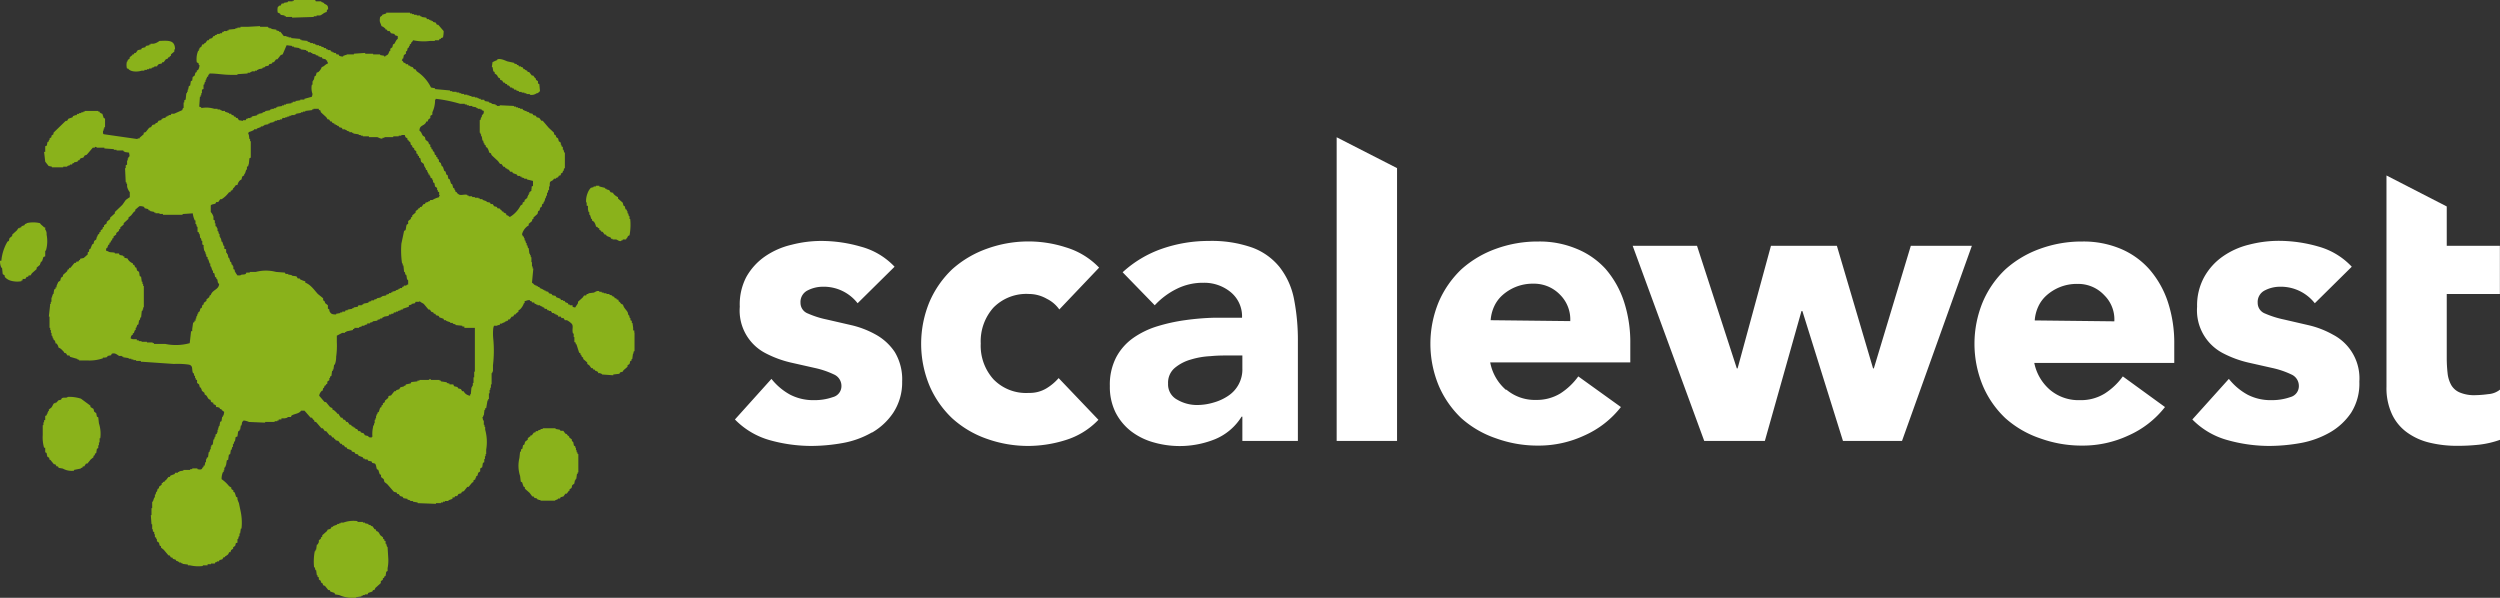
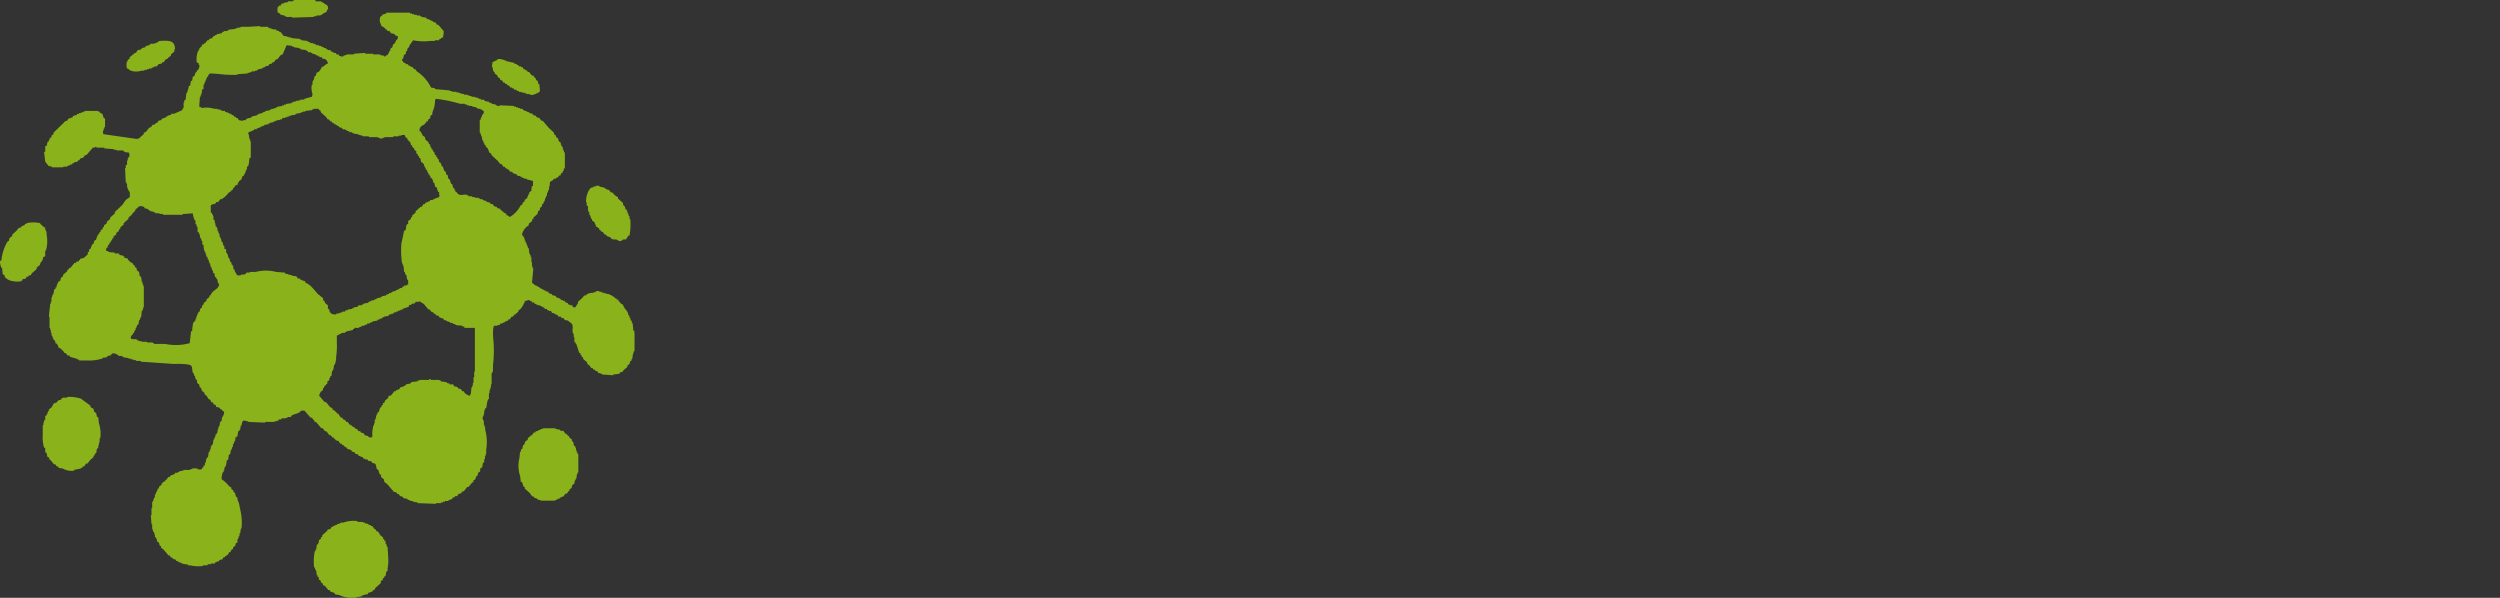
<svg xmlns="http://www.w3.org/2000/svg" id="Layer_1" data-name="Layer 1" viewBox="0 0 221.11 52.87">
  <rect x="0" y="0" width="221.11" height="52.87" fill="#333333" stroke="none" />
  <defs>
    <style>.cls-1{fill:#8ab21b;}.cls-1,.cls-2{fill-rule:evenodd;}.cls-2{fill:#fff;}</style>
  </defs>
  <title>sw_logo</title>
  <path class="cls-1" d="M24.81,1.25v.06l.36.06v.07h.12V1.5h.54v.06l1.92-.06V1.44H28V1.37h.3c.21-.07.33-.25.6-.31,0-.13,0-.18.12-.25,0-.38-.13-.36-.36-.5V.25h-.12V.19h-.12V.12h-.48L27.87,0H26V.06h-.12V.12h-.42V.19l-.36.06V.31h-.18L24.81.5h-.12s-.05.08-.12.12a1.06,1.06,0,0,0,0,.5A.5.5,0,0,1,24.81,1.25ZM11.33,6.06c.19.3.8.32,1.2.19h.24V6.18H13V6.12h.18V6.06h.23V6l.24-.07V5.87h.24l.06-.12H14V5.68l.3-.06.06-.12h.12l.18-.25.18-.07.06-.12H15V5l.12-.07V4.81l.3-.25V4.37h.06c0-.85-.59-.78-1.38-.75a1.17,1.17,0,0,1-.54.25h-.24v.06h-.11V4l-.3.06-.06.12-.3.07-.06.12-.3.06-.18.25h-.12l-.06.13h-.12v.06l-.24.19v.12l-.18.13v.12h-.06a1.22,1.22,0,0,0,0,.63Zm32.3.25.12.06V6.5l.18.12c.13.15.07.25.3.31v.13l.18.06.12.19h.12l.06.12h.12l.06.13H45s.07.09.12.12v.06h.18v.07h.12l.06.12h.18V8l.24.07v.06h.24v.06h.24v.06h.18v.07h.3v.06a.76.76,0,0,0,.6-.13c.17,0,.17-.11.3-.18l-.06-.63-.12-.06V7.18l-.18-.12V6.93h-.06l-.18-.25h-.12l-.24-.31h-.12l-.06-.12-.18-.07V6.12h-.12l-.12-.19h-.12V5.87h-.18l-.06-.12h-.12V5.68l-.24-.06V5.56l-.6-.13c-.17-.06-.6-.29-.9-.18v.06a4.08,4.08,0,0,0-.42.19l-.06.43h.06ZM56.1,29.42v-.19H56V29H56l-.06-.44h-.06v-.18l-.12-.06v-.19h-.06l-.06-.25h-.06l-.06-.25c-.13-.24-.35-.38-.42-.69-.19-.05-.2-.12-.3-.25h-.06l-.06-.19h-.12l-.06-.12h-.12l-.06-.13-.18-.06v-.06l-.24-.06V26L53.64,26v-.06H53.4v-.06h-.18v-.07H53v-.06c-.22-.06-.37.09-.48.13l-.48.06V26H51.9l-.06.13h-.18l-.12.18-.42.38v.12c-.06.12-.17.25-.24.38a.53.53,0,0,1-.24-.06V27h-.12V27H50.4v-.06h-.12l-.06-.13L50,26.73l-.06-.12H49.8v-.07h-.18l-.06-.12-.36-.13-.06-.12-.29-.06L48.79,26l-.24-.06-.06-.13-.24-.06v-.06h-.12v-.06H48v-.07h-.12v-.06h-.12l-.06-.12h-.12v-.07h-.12v-.06h-.12v-.06h-.12v-.06L47.05,25l.12-1.25h-.06v-.18h-.06v-.38H47v-.44h-.06v-.18h-.06v-.13h-.06l-.06-.5h-.06l-.06-.25h-.06v-.19h-.06l-.06-.24h-.06v-.19h-.06v-.13l-.12-.06v-.12h-.06a1.31,1.31,0,0,1,.48-.75l.12-.07V19.8l.3-.25v-.13l.12-.06v-.12l.36-.32.06-.25.12-.06.06-.25.12-.06.06-.25.12-.06v-.13h.06v-.12h.06v-.19h.06l.06-.25h.06v-.25h.06l.06-.25h.06v-.31h.06c0-.48,0-.38.29-.56L49,15.8h.18v-.06l.18-.06.06-.13.18-.06v-.13l.18-.12v-.13h.06c.09-.18-.06-.12.12-.25V13.49h-.06l-.06-.25h-.06V13l-.12-.06V12.8h-.06v-.18l-.18-.13-.06-.25-.18-.12V12L49,11.87v-.13l-.47-.44L48,10.68h-.12l-.18-.25-.24-.06-.06-.13-.24-.06-.06-.12L46.81,10V9.93l-.24-.06V9.81h-.18V9.74h-.12l-.06-.12H46V9.56h-.18V9.49h-.18V9.43h-.18V9.37l-1.26-.06v.06h-.24V9.31h-.12V9.24l-.36-.06V9.12l-.24-.06V9l-.36-.06-.06-.12h-.3V8.74h-.18V8.68h-.12V8.62H42V8.56h-.3V8.49h-.18V8.43h-.18V8.37h-.3V8.31h-.24V8.24h-.18V8.18h-.24V8.12H40V8.06H39.8V8l-1.32-.12V7.81l-.36-.07a3.57,3.57,0,0,0-1.26-1.43l-.12-.19h-.12l-.12-.19h-.12V5.87h-.12V5.81h-.12l-.06-.13H35.9l-.06-.12h-.12l-.12-.19h-.06l.06-.19h.06l.06-.31.18-.12V4.56L36,4.5l.06-.25.12-.07V4.06h.06V3.93l.12-.06V3.75h.06l.12-.19a4.44,4.44,0,0,0,1.5.06h.42V3.56h.36l.06-.12H39V3.37l.18-.06a2.82,2.82,0,0,0,.06-.56l-.48-.56h-.12L38.54,2l-.24-.06V1.87h-.12V1.81h-.12V1.75h-.12V1.69h-.18l-.06-.13-.42-.06V1.44h-.12V1.37h-.3V1.31h-.24V1.25h-.18V1.19h-.18V1.12h-2.1v.07l-.36.12v.06l-.18.13c-.08.49,0,.41.12.81a.86.86,0,0,1,.36.25v.06h.12l.06.13h.18l.12.19.3.06.06.12.24.07v.25c-.16.1-.19.26-.3.43l-.12.06-.06.25-.18.13V4.5h-.06c-.11.22-.09.35-.36.43,0,0,0,.09-.12.07V4.93l-.36-.06V4.81H33V4.75H32.3V4.68l-1,.07v.06h-.65v.06h-.18v.06h-.12V5A.78.78,0,0,1,30,4.93l-.06-.12h-.18l-.06-.13h-.18V4.62h-.12V4.56h-.12l-.06-.13H29V4.37h-.12l-.06-.12h-.18V4.18l-.24-.06V4.06h-.18V4h-.24V3.93h-.12V3.87h-.18V3.81h-.24V3.75l-.24-.07V3.62l-.54-.06V3.5h-.12V3.44l-.78-.07V3.31h-.24V3.25h-.18V3.19h-.24l-.3-.38h-.12V2.75l-.24-.06V2.62L24,2.56V2.5h-.18V2.44h-.12V2.37H23V2.31l-1.07.06h-.66v.07H21V2.5h-.18v.06l-.6.06v.07h-.12v.06h-.3v.06h-.12l-.06.13h-.18V3h-.24v.06L19,3.12v.07h-.12l-.12.18-.24.07-.06.12h-.12l-.18.25H18.1L18,3.93h-.12l-.06.19-.18.13v.12h-.06V4.5h-.06l-.06.18a2,2,0,0,0-.06.82l.18.12v.13h.06a.73.73,0,0,1-.12.43l-.12.07v.12l-.12.06-.06.25-.18.13L17,7.12l-.12.06-.06.38-.12.06-.06.31H16.6v.19h-.06v.12h-.06l-.06.57-.12.06v.19h-.06v.5h-.06l-.06.18-.72.32h-.24l-.06.12h-.18v.06H14.8v.07h-.12l-.06.12h-.18v.06h-.12l-.06.13-.24.06-.12.19h-.12l-.06.12-.24.06-.12.19-.17.06-.3.38-.18.06v.13l-.36.31v.06h-.18v.06l-3-.43c-.05-.07,0,0-.06-.07v-.25h.06v-.18h.06v-.13h.06v-.75l-.12-.06-.12-.37a.5.5,0,0,1-.24-.13V9.87H8.69V9.81H7.49v.06H7.37v.06H7.19V10H7v.07H6.83l-.06.12H6.59v.06H6.47l-.06.13-.36.12-.12.19H5.81L4.73,11.74v.13L4.55,12v.13l-.17.12v.13H4.32v.12l-.12.06-.06.32L4,12.93v.12H4v.38H3.9L4,14.3l.3.38.29.06v.06h1v-.06h.36v-.06l.24-.07v-.06h.18l.06-.12h.12v-.07l.3-.06.06-.12H7L7.13,14l.24-.06.12-.19.18-.06.54-.63h.18V13a.16.16,0,0,1,.18.06h.66v.07l.84.06v.06h.24v.06h.6v.07H11v.06l.42.06c0,.18.08.2,0,.38h-.06V14h-.06v.19h-.06v.37l-.12.06v.25h-.06l.06,1.25h.06v.13h.06v.25a1.23,1.23,0,0,0,.24.5v.44a4,4,0,0,0-.36.25l-.3.43-.66.63v.12l-.42.38v.12l-.3.25v.13l-.24.18v.13l-.12.06v.13l-.18.12v.13l-.12.06v.12l-.12.07-.06.18H8.57l-.06.25-.18.13-.06.25-.12.06L8,22l-.12.07v.18l-.12.07v.18l-.36.32-.3.06L7.07,23H7l-.06.13H6.77l-.06.12H6.59l-.36.44H6.11v.13H6L5.93,24l-.36.32v.12l-.18.13-.06.25-.18.12L5,25.29H5v.13H4.91v.12l-.12.07L4.73,26H4.67v.13H4.61v.18H4.55v.38H4.49v.19H4.43V27h0L4.32,28h.06v.94h0V29h.06v.19h.06v.25h.06v.25h.06l.06.25h.06v.12l.12.07.06.25H5a.76.76,0,0,1,.18.37c.22.06.33.24.48.38v.06l.18.06.12.19h.18l.06.12.66.19v.06H7v.07h.72a3.6,3.6,0,0,0,1.38-.19v-.06h.24V31.6h.12l.06-.12.3-.06.06-.13c.3-.13.53.13.66.19h.24v.06h.12v.06l.48.07v.06h.24v.06h.18v.06h.24v.07h.42V32h.18V32l2.75.19a6.89,6.89,0,0,1,1.32.06c.4.11.22.4.36.75h.06l.06.25h.06v.19h.06v.12l.12.06v.25l.18.13.06.25.12.06v.13h.06v.12l.24.19v.12l.18.13c.13.19.11.3.36.37,0,.18.06.21.24.25v.13a.54.54,0,0,1,.24.12V36h.12V36l.18.06.06.12h.12v.07l.24.18-.06.32h-.06v.12h-.06l-.06.38-.12.06-.06.37h-.06v.13H19.3V38h-.06v.25h-.06v.12l-.12.06v.19H19l-.06.25h-.06l-.06.44-.12.06v.12h-.06v.25h-.06l-.06.25h-.06l-.06.44-.12.06v.13h-.06v.25h-.06l-.06.31H18v.13s-.08,0-.12.12-.24.11-.42.06v-.06H17v.06h-.18v.07h-.6v.06l-.36.06v.06h-.12v.07h-.24l-.06.12-.36.13-.06.12h-.12l-.24.31h-.06l-.06.13h-.12v.06l-.12.06v.13l-.24.18v.13l-.12.06-.06.25h-.06l-.06.25h-.06V44h-.06l-.12.37h-.06v.57h-.06v.62h-.06l.06.81h.06v.44h.06V47l.12.06v.19h.06v.25l.12.06v.12h.06v.19l.18.13.06.25.12.06v.12l.24.19.42.5H15l.12.19h.12l.06.12.24.07.06.12h.12v.06h.12v.07h.18v.06h.12v.06l.48.06V50h.18V50a3.27,3.27,0,0,0,1.14.06V50h.3V50h.12V49.9h.3v-.06H19l.06-.12h.12v-.07h.18l.06-.12.24-.06.12-.19h.12v-.06c.18-.12.29-.13.36-.38h.12l.06-.19.18-.12V48.4l.18-.12.06-.25L21,48v-.13H21v-.19h.06l.06-.25h.06v-.25h.06l.06-.43h.06a4.84,4.84,0,0,0-.06-1.44l-.18-.87H21.1L21,44.16H21V44l-.12-.06-.12-.38-.12-.06v-.13l-.18-.12v-.13L20.26,43a3,3,0,0,0-.66-.62,1.48,1.48,0,0,1,.12-.63h.06V41.6h.06v-.25h.06L20,41.1H20l.06-.38.12-.06.06-.44.12-.06.06-.38h.06l.06-.25h.06v-.25h.06l.06-.24h.06l.06-.38L21,38.6l.06-.44.12-.06V38h.06l.06-.37h.06l.06-.31s.08-.06.12-.13a1.52,1.52,0,0,1,.48.13l1.43.06v-.06h.84v-.07h.24v-.06h.12V37.1h.24V37h.3V37l.24-.06v-.06h.3l.06-.13c.29-.17.66-.15.84-.43h.3l.54.62h.12l.12.19h.06l.06.19h.12l.48.56h.12l.18.25h.12l.3.37h.12l.12.19h.12l.06.13h.06l.06.12.24.06.18.25h.12l.06.13h.12l.12.18h.12l.06.13.36.12.06.13.23.06.06.13.24.06.06.12.36.13.06.12h.12v.07h.24l.06.12.3.06.06.13.24.06c.12.1.11.36.18.5l.12.06.12.38.12.06v.19l.24.19.06.25.24.18.6.69.24.06.06.13h.12l.12.18.24.07.06.12.36.06v.07l.24.06v.06h.24v.06l.42.07v.06l1.62.06v-.06H39v-.06h.18v-.07h.18v-.06h.3v-.06l.36-.13V44h.17l.06-.12h.18l.12-.19.24-.06.06-.13.18-.06.3-.38h.12l.3-.37.12-.06v-.13l.18-.12v-.13h.06v-.12l.12-.06.06-.25.18-.13v-.25l.18-.12.06-.38.12-.06V40.6h.06v-.25h.06v-.19H43v-.38A4.07,4.07,0,0,0,42.91,38v-.25h-.06v-.18h-.06v-.38h-.06l-.06-.31h.06v-.13h.06l.06-.5h.06V36.1H43l.12-.69h.06v-.12h.06v-.5h.06v-.31h.06v-.19h.06V34h.06V33h.06v-.13h.06v-.56A10.85,10.85,0,0,0,43.63,30a4.67,4.67,0,0,1,0-1l.06-.19H44v-.06h.18l.06-.13h.18v-.06h.12v-.06h.12v-.06h.12v-.06h.12l.06-.13h.12l.18-.25h.12l.12-.19h.12v-.06l.24-.19v-.12l.12-.06a1.39,1.39,0,0,0,.36-.57h.06v-.18c.12,0,.3-.13.48-.07v.07H47l.06.12h.18l.06.13h.12v.06h.12V27h.12V27h.12v.07h.12v.06H48v.06h.12l.06.13h.18l.06.12h.12v.06h.18l.12.19H49v.06h.12v.07h.12v.06h.12V28h.12V28h.12l.06.13h.18l.12.19h.18a1.83,1.83,0,0,1,.42.31c.19.21,0,.53.12.87h.06v.31h.06v.44l.12.06v.13h.06l.24.75.12.06v.13h.06l.06.18.12.07v.12l.36.31v.13l.18.12.18.25h.12l.06.13h.12l.06.12h.12v.06h.12V33H53V33h.12v.06h.12v.06l1,.07v-.07l.54-.06.06-.12.24-.07.06-.12.36-.31v-.13l.18-.12.06-.25.12-.06v-.13h.06l.06-.44H56l.06-.25h.06V29.42ZM17.68,8.56h.06V8.43h.06V8.24h.06V7.93L18,7.87V7.68H18V7.49h.06l.06-.25h.06V7.06h.06V6.93h.06V6.81l.12-.06V6.62s.08,0,.12-.12c.69,0,1.18.12,1.92.12H21V6.56l.9-.06V6.43h.24V6.37h.11V6.31h.3V6.25h.18V6.18h.12V6.12l.36-.06V6l.24-.07V5.87l.3-.06.06-.13.24-.06.06-.12h.12l.18-.25h.12l.3-.38L25,4.81,25.35,4l.48.06v.06H26v.06l.48.07v.06h.12v.06l.48.06V4.5h.12l.06.12h.24v.06h.12v.07l.3.06v.06l.24.06V5h.12v.06h.18l.06.12.3.07v.06l.12.06V5.5H29v.12c-.25.07-.3.25-.54.31a1.08,1.08,0,0,1-.3.44L28,6.43l-.06.25-.12.07-.06.31h-.06v.12h-.06v.31h-.06a1.54,1.54,0,0,0,.06.82,1.15,1.15,0,0,1-.06.25l-.66.18v.07h-.36v.06l-.42.06V9h-.24v.07h-.12v.06l-.48.06v.06h-.18v.07h-.18v.06l-.42.06v.06h-.12v.07h-.18v.06H24v.06h-.12v.06l-.42.07v.06l-.24.06V10l-.36.07v.06h-.12v.06c-.16.07-.32.05-.48.13v.06h-.11v.06h-.24v.06h-.12l-.06.13h-.24v.06l-.36-.06L21,10.43h-.12l-.06-.12h-.12l-.06-.13H20.5l-.06-.12h-.18V10l-.36-.12V9.81h-.3V9.74h-.12V9.68h-.24V9.62h-.3a2.32,2.32,0,0,0-1.14-.06V9.49l-.18-.06Zm1,17.55h-.12l-.06.18-.24.19v.13l-.24.18v.13l-.12.06-.06.25-.12.06-.06.25-.12.07v.12h-.06l-.06.25h-.06v.19h-.06v.19H17.2v.12l-.12.06L17,29.1H17v.19H16.9l-.12,1.06a4.6,4.6,0,0,1-2.16.07h-1v-.07h-.12v-.06H13v-.06h-.48v-.06h-.24V30.1h-.18V30h-.36V30l-.18-.06a.45.45,0,0,1,.12-.32h.06v-.12l.12-.06v-.13h.06v-.12H12V29h.06v-.12h.06v-.13l.12-.06.06-.37h.06l.06-.25h.06l.06-.57h.06v-.12h.06v-.19h.06V25.29h-.06v-.18h-.06v-.19h-.06l-.06-.44-.12-.06-.06-.37-.18-.13-.06-.25H12a.45.45,0,0,1-.12-.25h-.12V23.3a1,1,0,0,1-.42-.32l-.06-.12L11,22.8,11,22.67h-.12v-.06l-.3-.06-.06-.13h-.36v-.06c-.25-.08-.43,0-.6-.13l-.18-.06c0-.14,0-.16.06-.25h.06V21.8h.06v-.13l.12-.06v-.13l.12-.06V21.3l.12-.06v-.13l.12-.06v-.13l.24-.18v-.13l.24-.19V20.3l.12-.06v-.13l.3-.25v-.12l.42-.38v-.12l.24-.19.24-.31.12-.07v-.12l.36-.31a.8.8,0,0,1,.42.06l.06.12.3.07.06.12h.12v.06l.35.07v.06h.12v.06h.36v.06h.3V19h1.74v-.07l.9-.06a2,2,0,0,0,.18.63h.06v.31h.06l.06.25h.06v.44l.12.06v.12h.06l.06.38h.06l.06.25h.06v.31l.12.06v.13H18l.06.37h.06v.13h.06v.18h.06v.19l.12.06v.19h.06l.12.38h.06v.25h.06l.12.37h.06v.19l.12.06.06.31.12.07v.12h.06c.09.2,0,.29.18.44C19.35,25.63,18.76,25.63,18.64,26.11ZM27,25v-.12a2,2,0,0,1-.48-.19v-.06h-.18l-.12-.19-.42-.06v-.06h-.12V24.3h-.18v-.07h-.24l-.06-.12-.78-.06a3.54,3.54,0,0,0-1.8,0h-.53v.06h-.3l-.06.12c-.21.1-.33,0-.48.13H21a3.52,3.52,0,0,1-.24-.38v-.12l-.12-.06v-.25h-.06v-.13H20.5l-.06-.25h-.06l-.12-.37H20.2l-.06-.32h-.06v-.12H20L20,22.05,19.84,22v-.25h-.06l-.12-.37H19.6l-.06-.31h-.06v-.13h-.06v-.25h-.06l-.06-.25h-.06v-.25h-.06v-.12L19.06,20v-.25H19v-.25l-.12-.07v-.25a1.07,1.07,0,0,0-.24-.43v-.57c.06-.13.31-.11.42-.18l.06-.13h.18l.18-.25h.12a2.44,2.44,0,0,0,.66-.62h.12c.07-.26,0-.07.18-.19v-.06h.06v-.13h.06l.18-.25H21a.76.76,0,0,1,.24-.43l.12-.07.06-.25.18-.12v-.13h.06l.12-.37h.06v-.25l.12-.06v-.13H22l.06-.56.12-.06V12.49h-.06V12.3h-.06L22,11.87h-.06l.06-.19a2.11,2.11,0,0,0,.47-.19v-.06h.24v-.06l.36-.13v-.06h.18v-.06h.12v-.07l.36-.06v-.06h.12v-.06l.36-.07v-.06h.12v-.06h.18v-.06h.24v-.06h.18l.06-.13h.24v-.06h.18v-.06h.18v-.07h.18v-.06h.3v-.06h.12v-.06l.42-.07V9.93h.18V9.87H27V9.81l.6-.07V9.68h.12V9.62h.48v.12h.12l.06.19.48.44.12.19h.12l.12.18h.12l.06.13.18.06V11h.12v.06h.12v.07h.12l.06.12.24.06.06.13h.24v.06h.12v.06l.24.07v.06h.24v.06h.11v.06l.48.07v.06h.18V12h.18v.06h.54v.07h.72c.1,0,.3.17.48.12v-.06H34v-.06h.78v-.07h.48V12h.24v-.06h.3l.06.19.18.12v.13l.12.06v.06l.12.06.06.25.12.07V13l.18.13v.12l.18.13v.18l.12.07v.12l.12.06v.13l.12.06.06.31.24.19.06.25h.06v.12h.06V15l.12.06v.13h.06v.12h.06v.13H38v.12h.06v.13l.18.12v.13h.06v.18l.12.07.06.31.18.12v.19h.06v.13l.12.06v.25h.06v.06h-.06v.13a2.16,2.16,0,0,0-.6.25h-.18L38,17.8h-.12v.06l-.24.06-.06.13h-.12l-.18.25h-.12l-.06.12H37v.07l-.24.18v.13l-.3.25v.12l-.12.07v.12l-.24.19v.25l-.12.06c-.07.13-.06.37-.12.5l-.12.06-.24,1.13a7.74,7.74,0,0,0,.06,1.75h.06v.18h.06l.06.57h.06l.06.25h.06c.09.21,0,.35.18.5v.37H36c-.16.21-.09,0-.3.12v.07H35.6l-.06.12h-.18v.06h-.12v.07l-.24.06v.06l-.3.06v.07h-.12v.06H34.4V26l-.24.06v.07l-.36.06v.06h-.12v.06l-.36.07v.06l-.24.06v.06h-.24v.07l-.24.06v.06c-.16.08-.33.05-.48.13v.06H32V27h-.3l-.06.13-.36.06v.06h-.12v.06l-.41.07v.06h-.18l-.06.12h-.24v.07h-.18v.06l-.36.06v.06c-.39,0-.46-.05-.6-.31v-.12L29,27.29v-.12H29V27l-.24-.19-.06-.18-.12-.07v-.18L28.11,26C27.79,25.65,27.48,25.17,27,25Zm15,7.44H42v.43h-.06v.5h-.06v.5h-.06v.25h-.06v.13h-.06l-.06.62h-.06V35a.8.8,0,0,1-.48-.25L41,34.6h-.12l-.12-.19-.24-.06-.06-.12-.3-.07L40.09,34H40V34h-.24v-.07l-.24-.06v-.06L39,33.73v-.07h-.12V33.6h-.78v-.06a.16.16,0,0,0-.18.06H37.1v.06h-.18v.07l-.54.06-.06.12L35.9,34l-.06.12h-.12v.06l-.3.07-.12.18-.24.07L35,34.6h-.12l-.3.38h-.12V35l-.12.06v.13l-.3.25v.12l-.18.12v.13l-.12.06V36l-.12.06-.12.37-.12.07v.12h-.06v.13h-.06V37H33.2v.13h-.06v.31h-.06v.19H33v.12H33a2.73,2.73,0,0,0-.06.88h-.06v.06c-.15,0-.21,0-.3-.06v-.06l-.3-.07-.12-.18-.24-.07-.06-.12H31.7l-.12-.19h-.12l-.06-.12h-.12v-.07l-.17-.06-.06-.12h-.12l-.18-.25h-.12l-.12-.19h-.12l-.12-.19h-.12L30,36.72H30l-.06-.12h-.12v-.06c-.14-.12-.23-.26-.42-.32V36.1L29.19,36l-.36-.44h-.12L28.23,35a.73.73,0,0,1,.24-.44h.06l.06-.25h.06l.06-.19.12-.06V34l.12-.07v-.18l.18-.13v-.19h.06v-.12l.12-.06.06-.44h.06v-.13h.06l.06-.43h.06a1.78,1.78,0,0,0,.12-.69,6.83,6.83,0,0,0,.06-1.31v-.56l.48-.25h.24v-.07h.12v-.06l.59-.12V29.1h.12V29h.18V29h.24v-.06l.24-.07v-.06h.24v-.06l.24-.06V28.6h.24v-.06l.24-.06v-.06l.42-.06v-.07l.24-.06v-.06h.18v-.06L34,28V28l.36-.06.06-.13h.18v-.06h.18l.06-.12h.18v-.07h.18v-.06l.24-.06v-.06h.18v-.07l.54-.18V27l.24-.06v-.06l.3-.06.06-.13h.3c.08,0,0,0,.06-.06.1.13.22.15.36.25l.42.5h.12l.12.19.18.06.06.12h.12l.06.13.24.06.06.13.36.12.06.13h.18v.06l.36.12v.06h.23v.07l.24.06v.06l.6.06v.07h.18V29L42,29v.06H42Zm3.12-13.31v.07a.49.49,0,0,1-.18-.13c-.16-.05-.14,0-.18-.19a.46.46,0,0,1-.24-.12v-.06h-.12l-.06-.13h-.06l-.06-.12L44,18.42l-.06-.12-.24-.06-.12-.19h-.18l-.06-.13-.3-.06V17.8l-.36-.12v-.07h-.24v-.06h-.12v-.06H42v-.06h-.24v-.07h-.3V17.3h-.12v-.06c-.25-.09-.6.09-.78-.06s-.06,0-.18-.19l-.12-.06V16.8h-.06v-.12l-.12-.07L40,16.3l-.11-.06-.12-.38-.12-.06-.06-.31-.12-.06-.06-.25-.12-.07-.12-.37-.12-.06v-.13H39v-.12l-.18-.13v-.18l-.12-.07v-.12l-.12-.06v-.13l-.12-.06-.06-.25-.12-.06v-.13l-.12-.06v-.13L38.06,13V12.8l-.12-.06-.06-.19-.24-.18-.06-.25L37.4,12c-.13-.19-.1-.3-.3-.44,0-.56.48-.38.6-.81h.12l.06-.18.18-.13v-.19l.18-.12V9.93a2.51,2.51,0,0,0,.24-1.12h.06V8.74a12.19,12.19,0,0,1,2.15.44h.42v.06h.18v.07h.18v.06h.3v.06l.36.06v.07h.12v.06h.24v.06h.12v.06l.18.07c0,.34-.07.22-.18.43v.13h-.06l-.06.25h-.06v1.12h.06v.13h.06v.18h.06l.06.38h.06l.06.25h.06v.12l.12.07V13l.12.06a1.32,1.32,0,0,1,.18.44c.27.09.1.09.24.25l.54.5.18.25h.12l.18.25h.12l.06.12.18.07V15H45l.12.19h.18l.06.12.36.13.06.12H46v.06h.12v.07l.24.06v.06h.24v.06l.54.13v.44l-.12.06v.19H47v.18l-.18.13v.12h-.06v.13h-.06v.12h-.06v.13l-.24.19v.12l-.18.12v.13l-.18.12A2.5,2.5,0,0,1,45.13,19.17Zm6.77-1.25v.32H52v.31H52l.06.25h.06V19h.06l.12.37h.06v.13l.18.12a1.24,1.24,0,0,1,.18.44c.15,0,.1,0,.18.12H53v.13l.18.12v.07h.12l.18.25h.12l.06.12L54,21l.06.12h.12v.06h.3c.11,0,.26.2.48.13v-.06h.12v-.07h.3v-.06c.13-.09.09-.14.18-.25l.12-.06a5.18,5.18,0,0,0,.06-1.44h-.06v-.25h-.06l-.06-.25H55.5v-.19h-.06v-.12l-.12-.06-.06-.25-.12-.07-.06-.25-.42-.37v-.12a1.23,1.23,0,0,1-.42-.32v-.06L54,17l-.12-.19-.24-.06v-.06h-.12v-.07L53,16.49v-.06h-.3v.06H52.5v.06l-.24.06a1.31,1.31,0,0,0-.3.5,1.8,1.8,0,0,0-.12.81ZM4,22.67v-.31H4v-.19h.06a3,3,0,0,0,.06-1.43A.6.6,0,0,0,4,20.3H4v-.19H3.9c-.12-.15-.27-.21-.36-.37a2.56,2.56,0,0,0-1.2,0v.06H2.22l-.06.12L1.92,20l-.06.12H1.74v.06H1.62l-.12.19-.42.38v.12l-.24.19-.06.25-.12.06a4.06,4.06,0,0,0-.54,1.69H0a1.43,1.43,0,0,0,.12.62H.18l.06.56.18.13v.12a1.1,1.1,0,0,0,.48.32,2.08,2.08,0,0,0,1,.06V24.8H2L2,24.67h.24l.12-.19h.12l.06-.12H2.7l.12-.19.42-.37v-.13l.3-.25V23.3H3.6v-.13l.12-.06.12-.38ZM8.69,36.91l-.12-.06-.06-.31-.18-.13-.06-.25L8,36v-.12l-.84-.62A3.43,3.43,0,0,0,6,35.1c-.15.15-.34,0-.54.13l-.06.12-.24.06L5,35.6H4.91v.06H4.79c-.1.08-.15.28-.24.38l-.23.18v.13H4.26v.12H4.2v.13H4.14v.12L4,36.79v.12H4v.25H3.9v.19H3.84v.25H3.78v.87A3.27,3.27,0,0,0,3.9,39.6H4L4,40l.12.06.06.32.18.12v.13l.11.06.3.37h.12l.12.19h.12l.06.13.36.06a1.59,1.59,0,0,0,1,.19v-.07l.6-.12v-.06h.12l.06-.13h.12L7.61,41h.12l.3-.37.24-.19v-.12l.12-.07v-.12l.12-.06.06-.38.12-.06v-.25h.06v-.25h.06v-.37h.06a3,3,0,0,0-.12-1.32ZM51.06,40H51v-.18h-.06V39.6h-.06v-.13l-.12-.06-.06-.31L50.58,39v-.13l-.24-.19V38.6l-.18-.13v-.06L50,38.35l-.18-.25h-.24L49.5,38l-.36-.06v-.06H48v.06h-.18V38l-.24.07v.06h-.18l-.06.12h-.12l-.18.25h-.12v.07l-.24.18v.13l-.24.19-.06.24-.12.07-.06.31-.12.06v.19H46l-.06.56A2.91,2.91,0,0,0,46,42.1l.06.5.12.06.12.37.12.06v.13l.42.37.24.32h.12l.06.12.24.06v.07h.12v.06h.18v.06h1.31v-.06h.12v-.06h.12v-.07h.18l.06-.12.24-.06.18-.25h.12l.18-.25h.06v-.13l.18-.12.06-.25.18-.13.06-.31h.06v-.12h.06l.06-.44h.06v-.13h.06V40.16h-.06ZM34.22,48.34l-.06-.25H34.1v-.25H34v-.12l-.12-.07v-.12l-.24-.19c-.13-.18-.11-.31-.36-.37-.07-.26,0-.08-.18-.19l-.06-.13H33l-.06-.12h-.12v-.06l-.24-.07v-.06l-.3-.06v-.06h-.18v-.06h-.48v-.07a2.6,2.6,0,0,0-1.25.13h-.24v.06H30v.06h-.18v.06l-.36.13v.06h-.12l-.12.19-.24.06-.06.13-.42.37v.13l-.12.06v.12l-.18.13V48h-.06v.12l-.12.06-.06.44h-.06v.13h-.06a4.8,4.8,0,0,0-.06,1.43h.06l.06.25h.06l.06.44h.06V51l.12.07v.18l.18.13v.12l.18.13v.12l.18.07.3.37h.12l.06.13.36.12.06.13.36.06a3.14,3.14,0,0,0,1.49.25v-.06l.48-.07v-.06h.12v-.06h.18v-.06h.24l.06-.13.36-.12.06-.13h.12L33.2,52l.48-.43V51.4l.18-.12v-.13l.12-.06V51l.12-.06.06-.37.12-.07v-.25a3.33,3.33,0,0,0,.06-.87l-.06-1Z" />
-   <path class="cls-2" d="M216.48,33.06a2.73,2.73,0,0,0,.32,1,1.57,1.57,0,0,0,.77.66,3.28,3.28,0,0,0,1.37.23,9.29,9.29,0,0,0,1.12-.09,1.87,1.87,0,0,0,1.05-.4v4.44a8.3,8.3,0,0,1-1.85.43,17.36,17.36,0,0,1-1.89.1,10.26,10.26,0,0,1-2.49-.28,5.59,5.59,0,0,1-2-.91,4.15,4.15,0,0,1-1.33-1.62,5.48,5.48,0,0,1-.48-2.41V15.52l5.33,2.74v3.48h4.7V26h-4.7v5.76A12.59,12.59,0,0,0,216.48,33.06Zm-10.42,5.19a8.14,8.14,0,0,1-2.56.93,16,16,0,0,1-2.81.26,13.69,13.69,0,0,1-3.66-.51,6.91,6.91,0,0,1-3.13-1.83l3.23-3.59a5.42,5.42,0,0,0,1.66,1.4,4.41,4.41,0,0,0,2.11.48,4.88,4.88,0,0,0,1.67-.27,1,1,0,0,0,.75-1,1.1,1.1,0,0,0-.66-1,7.69,7.69,0,0,0-1.67-.57l-2.17-.49a9.39,9.39,0,0,1-2.17-.8,4.27,4.27,0,0,1-2.33-4.13,5.22,5.22,0,0,1,.63-2.63,5.45,5.45,0,0,1,1.63-1.81,6.88,6.88,0,0,1,2.33-1.05,10.51,10.51,0,0,1,2.67-.34,12.68,12.68,0,0,1,3.45.5A6.35,6.35,0,0,1,208,23.59l-3.27,3.23a3.81,3.81,0,0,0-3.1-1.46,2.91,2.91,0,0,0-1.31.32,1.14,1.14,0,0,0-.64,1.11,1,1,0,0,0,.65.94,8.58,8.58,0,0,0,1.68.53l2.16.5a8.15,8.15,0,0,1,2.17.84,4.35,4.35,0,0,1,2.33,4.15,4.8,4.8,0,0,1-.73,2.76A5.63,5.63,0,0,1,206.06,38.25Zm-24.75-3.77a3.9,3.9,0,0,0,2.63.91,4,4,0,0,0,2.22-.59,5.84,5.84,0,0,0,1.59-1.51L191.48,36a8.42,8.42,0,0,1-3.24,2.52,9.55,9.55,0,0,1-4.05.89,10.78,10.78,0,0,1-3.75-.64A8.91,8.91,0,0,1,177.38,37a8.54,8.54,0,0,1-2-2.86,9.68,9.68,0,0,1,0-7.47,8.64,8.64,0,0,1,2-2.86A9.24,9.24,0,0,1,180.44,22a10.78,10.78,0,0,1,3.75-.64,8.49,8.49,0,0,1,3.36.64,7.06,7.06,0,0,1,2.56,1.83,8.43,8.43,0,0,1,1.62,2.86,11.56,11.56,0,0,1,.57,3.74v1.67H179.92A4.24,4.24,0,0,0,181.31,34.48ZM187,28.42a3,3,0,0,0-.89-2.31,3.15,3.15,0,0,0-2.38-1,4,4,0,0,0-1.56.29,4.07,4.07,0,0,0-1.16.72,3,3,0,0,0-.74,1,3.49,3.49,0,0,0-.31,1.22ZM163,39l-3.59-11.49h-.08L156.09,39h-5.36L144.4,21.74h5.69l3.52,10.84h.07l2.95-10.84h5.83l3.2,10.84h.07L169,21.74h5.4L168.22,39Zm-29.77-4.54a3.9,3.9,0,0,0,2.63.91A4,4,0,0,0,138,34.8a5.84,5.84,0,0,0,1.59-1.51L143.36,36a8.42,8.42,0,0,1-3.24,2.52,9.55,9.55,0,0,1-4.05.89,10.78,10.78,0,0,1-3.75-.64A8.91,8.91,0,0,1,129.26,37a8.68,8.68,0,0,1-2-2.86,9.68,9.68,0,0,1,0-7.47,8.78,8.78,0,0,1,2-2.86A9.24,9.24,0,0,1,132.32,22a10.78,10.78,0,0,1,3.75-.64,8.49,8.49,0,0,1,3.36.64A7.06,7.06,0,0,1,142,23.78a8.43,8.43,0,0,1,1.62,2.86,11.56,11.56,0,0,1,.57,3.74v1.67H131.8A4.24,4.24,0,0,0,133.19,34.48Zm5.65-6.06a3.08,3.08,0,0,0-.88-2.31,3.19,3.19,0,0,0-2.39-1,4,4,0,0,0-1.56.29,4.07,4.07,0,0,0-1.16.72,3,3,0,0,0-.74,1,3.49,3.49,0,0,0-.31,1.22ZM118.22,12.14l5.34,2.73V39h-5.34Zm-8.34,24.71h-.07a5,5,0,0,1-2.36,2,8.37,8.37,0,0,1-5.44.27,5.85,5.85,0,0,1-2-1,4.93,4.93,0,0,1-1.36-1.67,5.1,5.1,0,0,1-.49-2.31,5.25,5.25,0,0,1,.55-2.52,4.91,4.91,0,0,1,1.49-1.71,7.55,7.55,0,0,1,2.15-1.05,15.76,15.76,0,0,1,2.51-.55,22.6,22.6,0,0,1,2.59-.21c.87,0,1.67,0,2.4,0a2.76,2.76,0,0,0-1-2.26,3.67,3.67,0,0,0-2.4-.83,5.17,5.17,0,0,0-2.4.55A6.66,6.66,0,0,0,102.13,27l-2.84-2.92A10,10,0,0,1,102.77,22a12.56,12.56,0,0,1,4.13-.69,10.84,10.84,0,0,1,3.86.59,5.57,5.57,0,0,1,2.41,1.72,6.64,6.64,0,0,1,1.27,2.79,18.94,18.94,0,0,1,.35,3.83V39h-4.91Zm0-5.41h-1.31c-.4,0-.91,0-1.51.06a7,7,0,0,0-1.74.3,3.83,3.83,0,0,0-1.43.75,1.71,1.71,0,0,0-.58,1.38,1.52,1.52,0,0,0,.81,1.42,3.44,3.44,0,0,0,1.71.47,5.06,5.06,0,0,0,1.51-.22,4.43,4.43,0,0,0,1.3-.6,2.79,2.79,0,0,0,1.24-2.42ZM91,34.75a2.85,2.85,0,0,0,1.53-.39,4.52,4.52,0,0,0,1.1-.92l3.52,3.69a6.77,6.77,0,0,1-2.93,1.8,11.11,11.11,0,0,1-3.22.51,10.86,10.86,0,0,1-3.75-.64A8.91,8.91,0,0,1,84.22,37a8.68,8.68,0,0,1-2-2.86,9.68,9.68,0,0,1,0-7.47,8.78,8.78,0,0,1,2-2.86A9.24,9.24,0,0,1,87.28,22a10.78,10.78,0,0,1,7-.12,6.75,6.75,0,0,1,2.93,1.79l-3.52,3.7a2.93,2.93,0,0,0-1.1-.94A3.21,3.21,0,0,0,91,26a4.08,4.08,0,0,0-3.14,1.21,4.47,4.47,0,0,0-1.12,3.17,4.44,4.44,0,0,0,1.12,3.16A4,4,0,0,0,91,34.75Zm-13.89,3.5a8,8,0,0,1-2.56.93,16,16,0,0,1-2.81.26,13.69,13.69,0,0,1-3.66-.51A6.91,6.91,0,0,1,65,37.1l3.23-3.59a5.42,5.42,0,0,0,1.66,1.4,4.44,4.44,0,0,0,2.11.48,4.84,4.84,0,0,0,1.67-.27,1,1,0,0,0,.75-1,1.1,1.1,0,0,0-.66-1,7.69,7.69,0,0,0-1.67-.57l-2.17-.49a9.39,9.39,0,0,1-2.17-.8,4.24,4.24,0,0,1-2.32-4.13A5.22,5.22,0,0,1,66,24.51a5.45,5.45,0,0,1,1.63-1.81A6.88,6.88,0,0,1,70,21.65a10.51,10.51,0,0,1,2.67-.34,12.57,12.57,0,0,1,3.45.5,6.35,6.35,0,0,1,3,1.78l-3.27,3.23a3.79,3.79,0,0,0-3.1-1.46,2.94,2.94,0,0,0-1.31.32,1.14,1.14,0,0,0-.64,1.11,1,1,0,0,0,.66.94,8.25,8.25,0,0,0,1.67.53l2.17.5a8.28,8.28,0,0,1,2.17.84,4.82,4.82,0,0,1,1.67,1.54,4.69,4.69,0,0,1,.65,2.61A4.88,4.88,0,0,1,79,36.51,5.67,5.67,0,0,1,77.14,38.25Z" />
</svg>